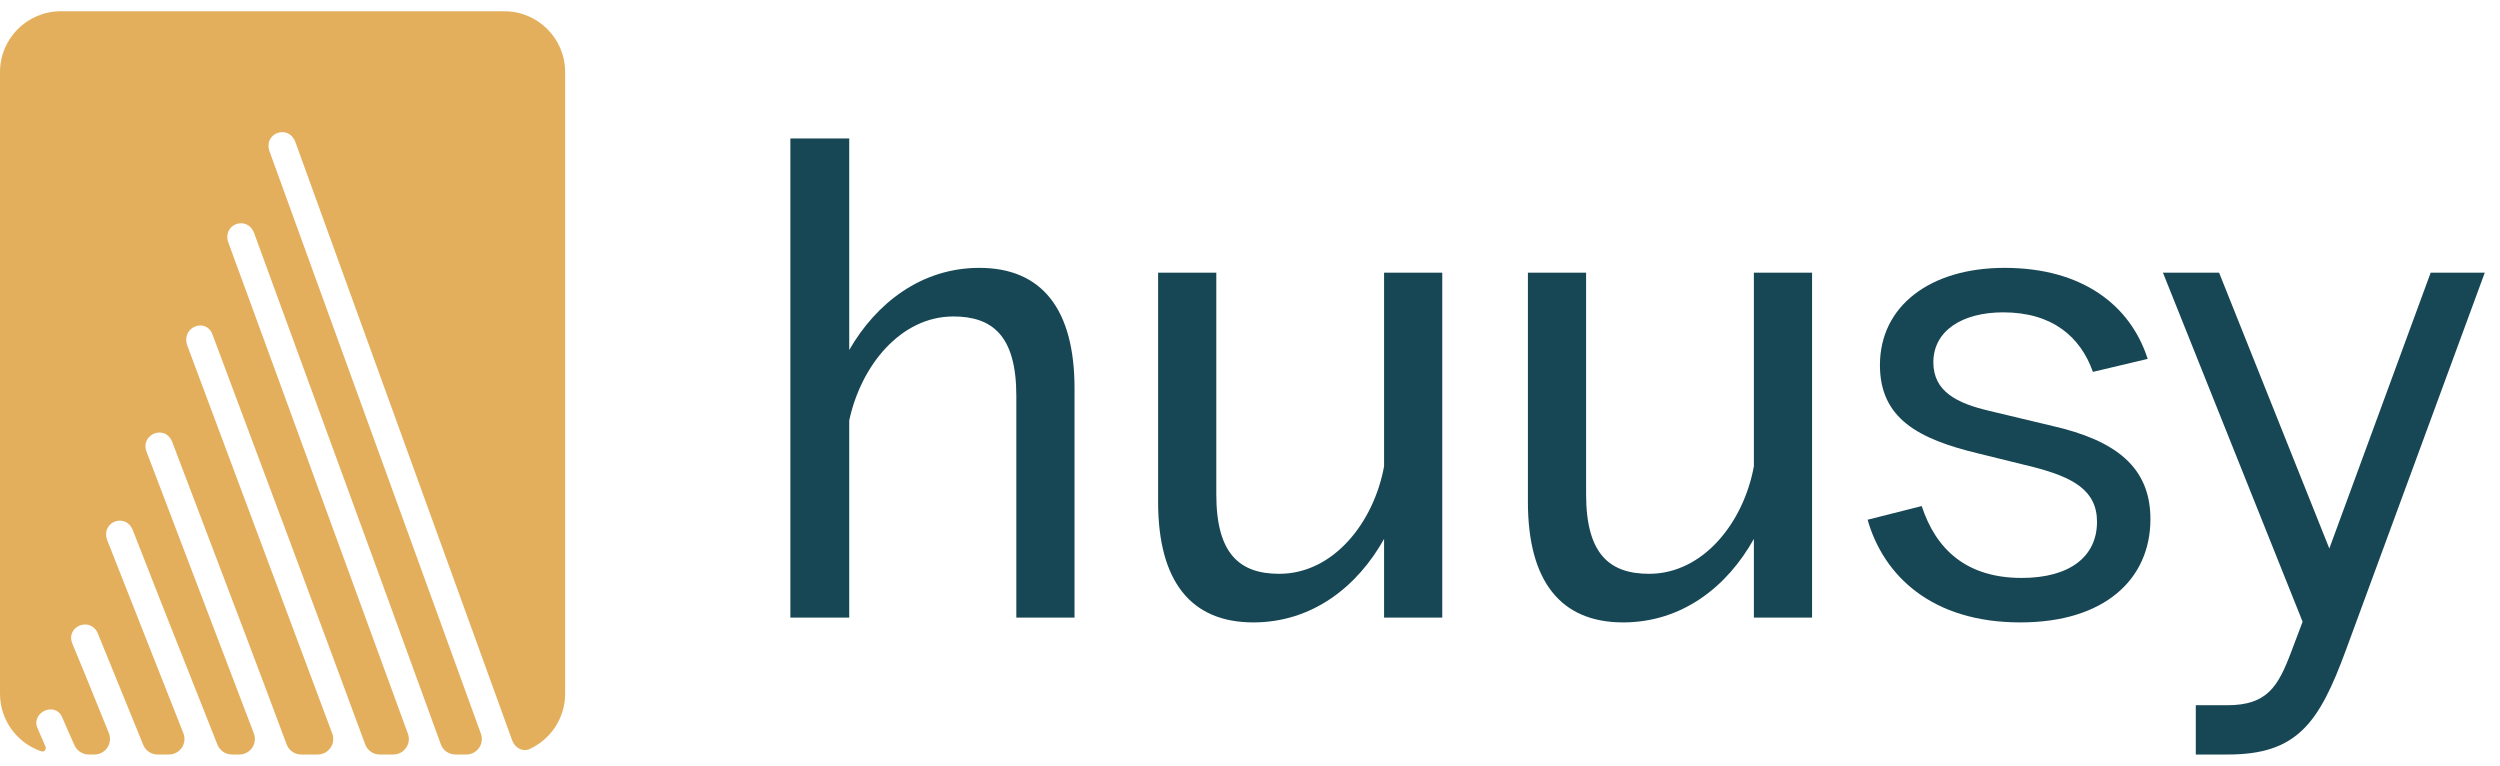
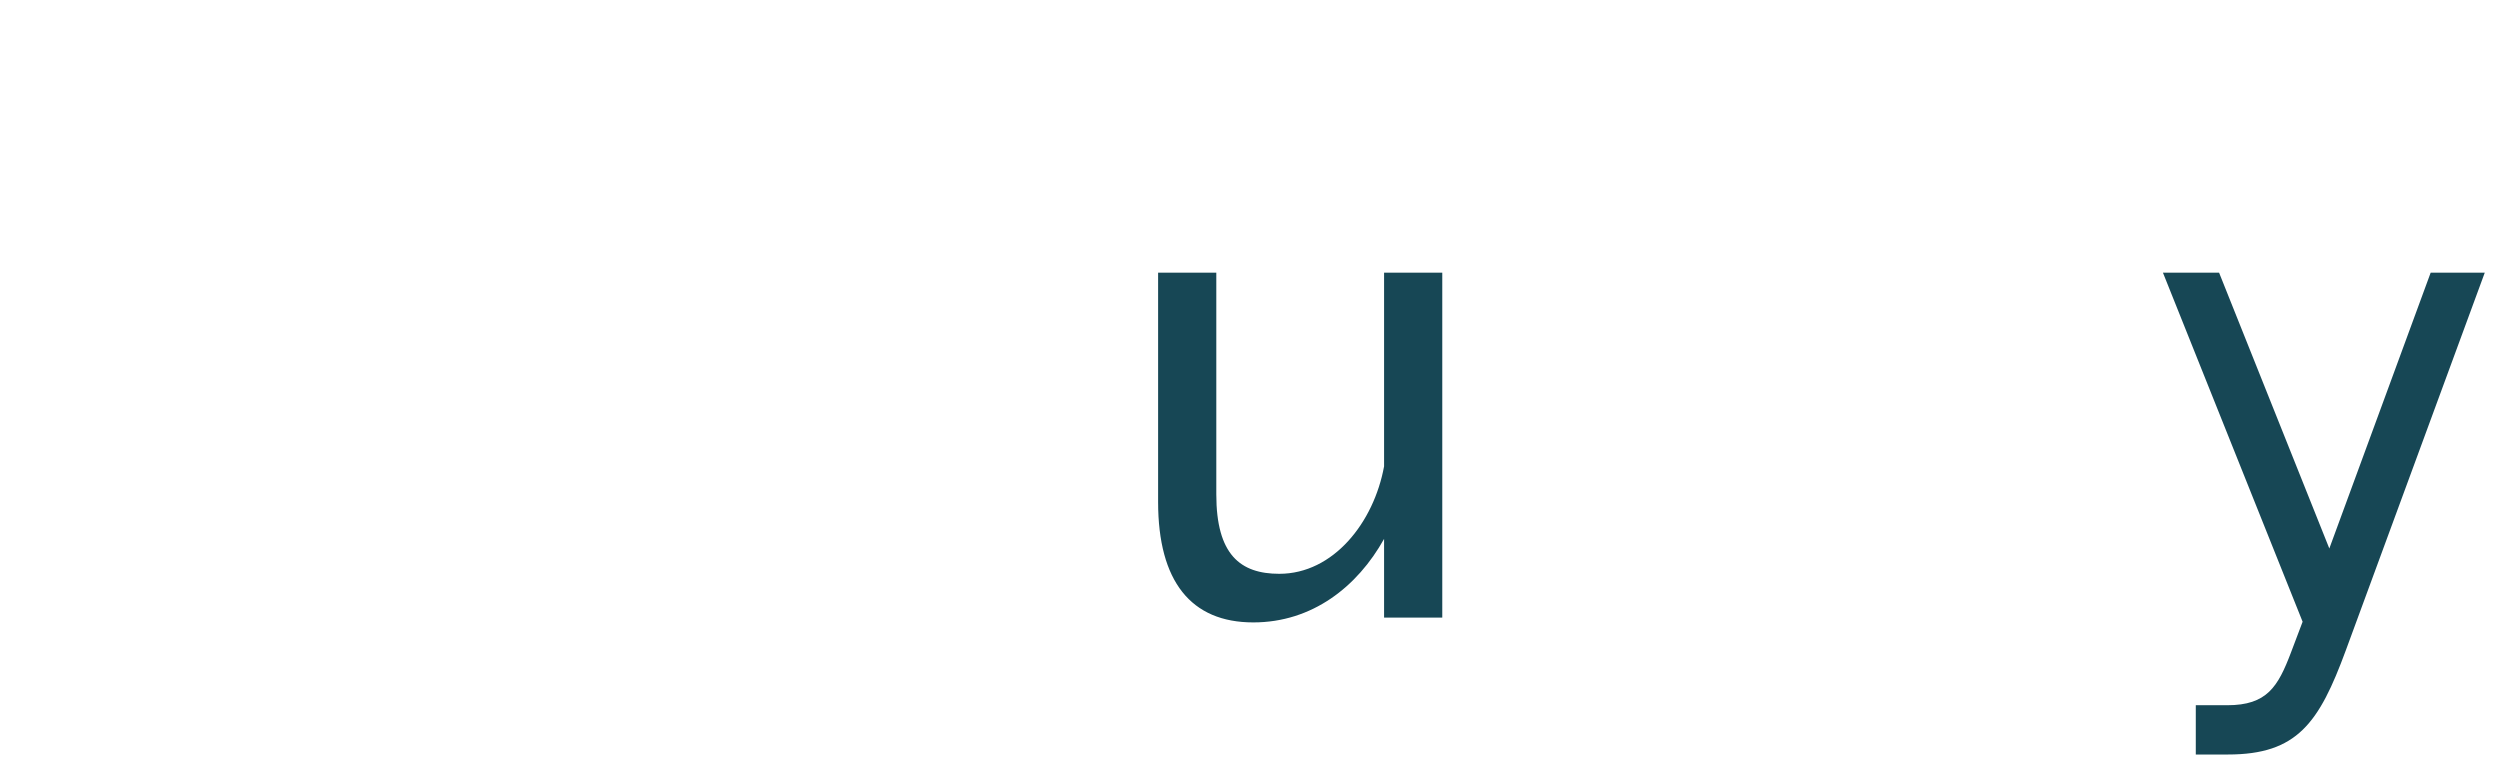
<svg xmlns="http://www.w3.org/2000/svg" width="111" height="34" viewBox="0 0 111 34" fill="none">
-   <path fill-rule="evenodd" clip-rule="evenodd" d="M2.7 0.5C1.209 0.5 0 1.709 0 3.2V30.8C0 31.989 0.769 32.999 1.836 33.359C1.965 33.403 2.074 33.271 2.019 33.147C1.899 32.876 1.781 32.607 1.669 32.339C1.354 31.637 2.453 31.116 2.767 31.86C2.905 32.19 3.052 32.52 3.2 32.851C3.235 32.929 3.27 33.008 3.305 33.086C3.417 33.337 3.665 33.5 3.939 33.5H4.193C4.684 33.5 5.018 33 4.832 32.545C4.658 32.118 4.485 31.69 4.312 31.262C3.949 30.364 3.586 29.466 3.212 28.578C2.898 27.794 4.036 27.356 4.35 28.14C4.723 29.049 5.096 29.967 5.469 30.886C5.766 31.617 6.062 32.347 6.359 33.072C6.465 33.331 6.717 33.5 6.996 33.5H7.502C7.989 33.5 8.322 33.008 8.142 32.555C7.517 30.981 6.897 29.406 6.275 27.825C5.775 26.552 5.273 25.277 4.765 23.996C4.452 23.17 5.59 22.732 5.904 23.558C6.746 25.723 7.604 27.888 8.459 30.043C8.859 31.052 9.259 32.06 9.655 33.064C9.759 33.327 10.013 33.5 10.296 33.5H10.628C11.11 33.5 11.443 33.017 11.272 32.566C10.587 30.766 9.902 28.97 9.217 27.173C8.315 24.81 7.414 22.447 6.513 20.073C6.199 19.288 7.338 18.809 7.651 19.635C8.052 20.691 8.453 21.745 8.854 22.798C10.154 26.218 11.451 29.625 12.727 33.051C12.827 33.321 13.085 33.5 13.373 33.5H14.107C14.588 33.5 14.921 33.02 14.752 32.569C13.78 29.971 12.808 27.366 11.835 24.761C10.661 21.613 9.486 18.466 8.311 15.329C8.038 14.504 9.176 14.066 9.449 14.891L9.449 14.891C11.716 20.944 13.983 26.997 16.214 33.049C16.314 33.32 16.572 33.5 16.86 33.5H17.464C17.942 33.5 18.275 33.023 18.11 32.574C16.893 29.254 15.682 25.935 14.471 22.616C13.033 18.674 11.595 14.733 10.147 10.791C9.833 9.966 10.971 9.528 11.285 10.353C12.091 12.56 12.898 14.763 13.703 16.965C15.669 22.334 17.629 27.691 19.572 33.046C19.67 33.319 19.929 33.5 20.219 33.5H20.705C21.183 33.5 21.515 33.025 21.352 32.576L11.976 6.746C11.663 5.921 12.801 5.483 13.115 6.308C14.777 10.889 16.44 15.481 18.103 20.072C19.65 24.345 21.197 28.617 22.744 32.881C22.861 33.203 23.203 33.399 23.515 33.256C24.445 32.83 25.092 31.891 25.092 30.8V3.2C25.092 1.709 23.883 0.5 22.392 0.5H2.7Z" fill="#E3AF5D" />
-   <path d="M35.092 27.422V6.149H37.706V15.54C38.892 13.473 40.899 11.893 43.483 11.893C46.25 11.893 47.709 13.716 47.709 17.242V27.422H45.125V17.576C45.125 14.902 44.061 14.051 42.328 14.051C39.987 14.051 38.223 16.239 37.706 18.67V27.422H35.092Z" fill="#174755" />
  <path d="M64.037 12.106V27.422H61.453V23.927C60.267 26.055 58.26 27.635 55.646 27.635C52.879 27.635 51.42 25.812 51.42 22.286V12.106H54.004V21.952C54.004 24.626 55.068 25.477 56.801 25.477C59.203 25.477 60.997 23.198 61.453 20.706V12.106H64.037Z" fill="#174755" />
-   <path d="M80.456 12.106V27.422H77.872V23.927C76.686 26.055 74.679 27.635 72.065 27.635C69.298 27.635 67.839 25.812 67.839 22.286V12.106H70.423V21.952C70.423 24.626 71.487 25.477 73.22 25.477C75.622 25.477 77.416 23.198 77.872 20.706V12.106H80.456Z" fill="#174755" />
-   <path d="M89.702 27.635C85.749 27.635 83.621 25.538 82.922 23.076L85.324 22.469C85.962 24.414 87.331 25.66 89.763 25.66C91.891 25.66 93.107 24.718 93.107 23.168C93.107 21.77 92.043 21.192 90.28 20.736L87.817 20.129C85.172 19.491 83.469 18.579 83.469 16.208C83.469 13.595 85.689 11.893 89.003 11.893C92.469 11.893 94.597 13.565 95.357 15.935L92.925 16.512C92.377 14.962 91.131 13.868 88.942 13.868C87.118 13.868 85.841 14.689 85.841 16.087C85.841 17.394 86.905 17.91 88.334 18.244L91.131 18.913C93.928 19.551 95.479 20.736 95.479 23.046C95.479 25.72 93.442 27.635 89.702 27.635Z" fill="#174755" />
  <path d="M97.493 33.5V31.312H98.892C100.655 31.312 101.142 30.492 101.719 28.972L102.236 27.605L96.034 12.106H98.527L103.422 24.353L107.922 12.106H110.324L104.152 28.881C102.966 32.102 101.993 33.5 98.922 33.5H97.493Z" fill="#174755" />
</svg>